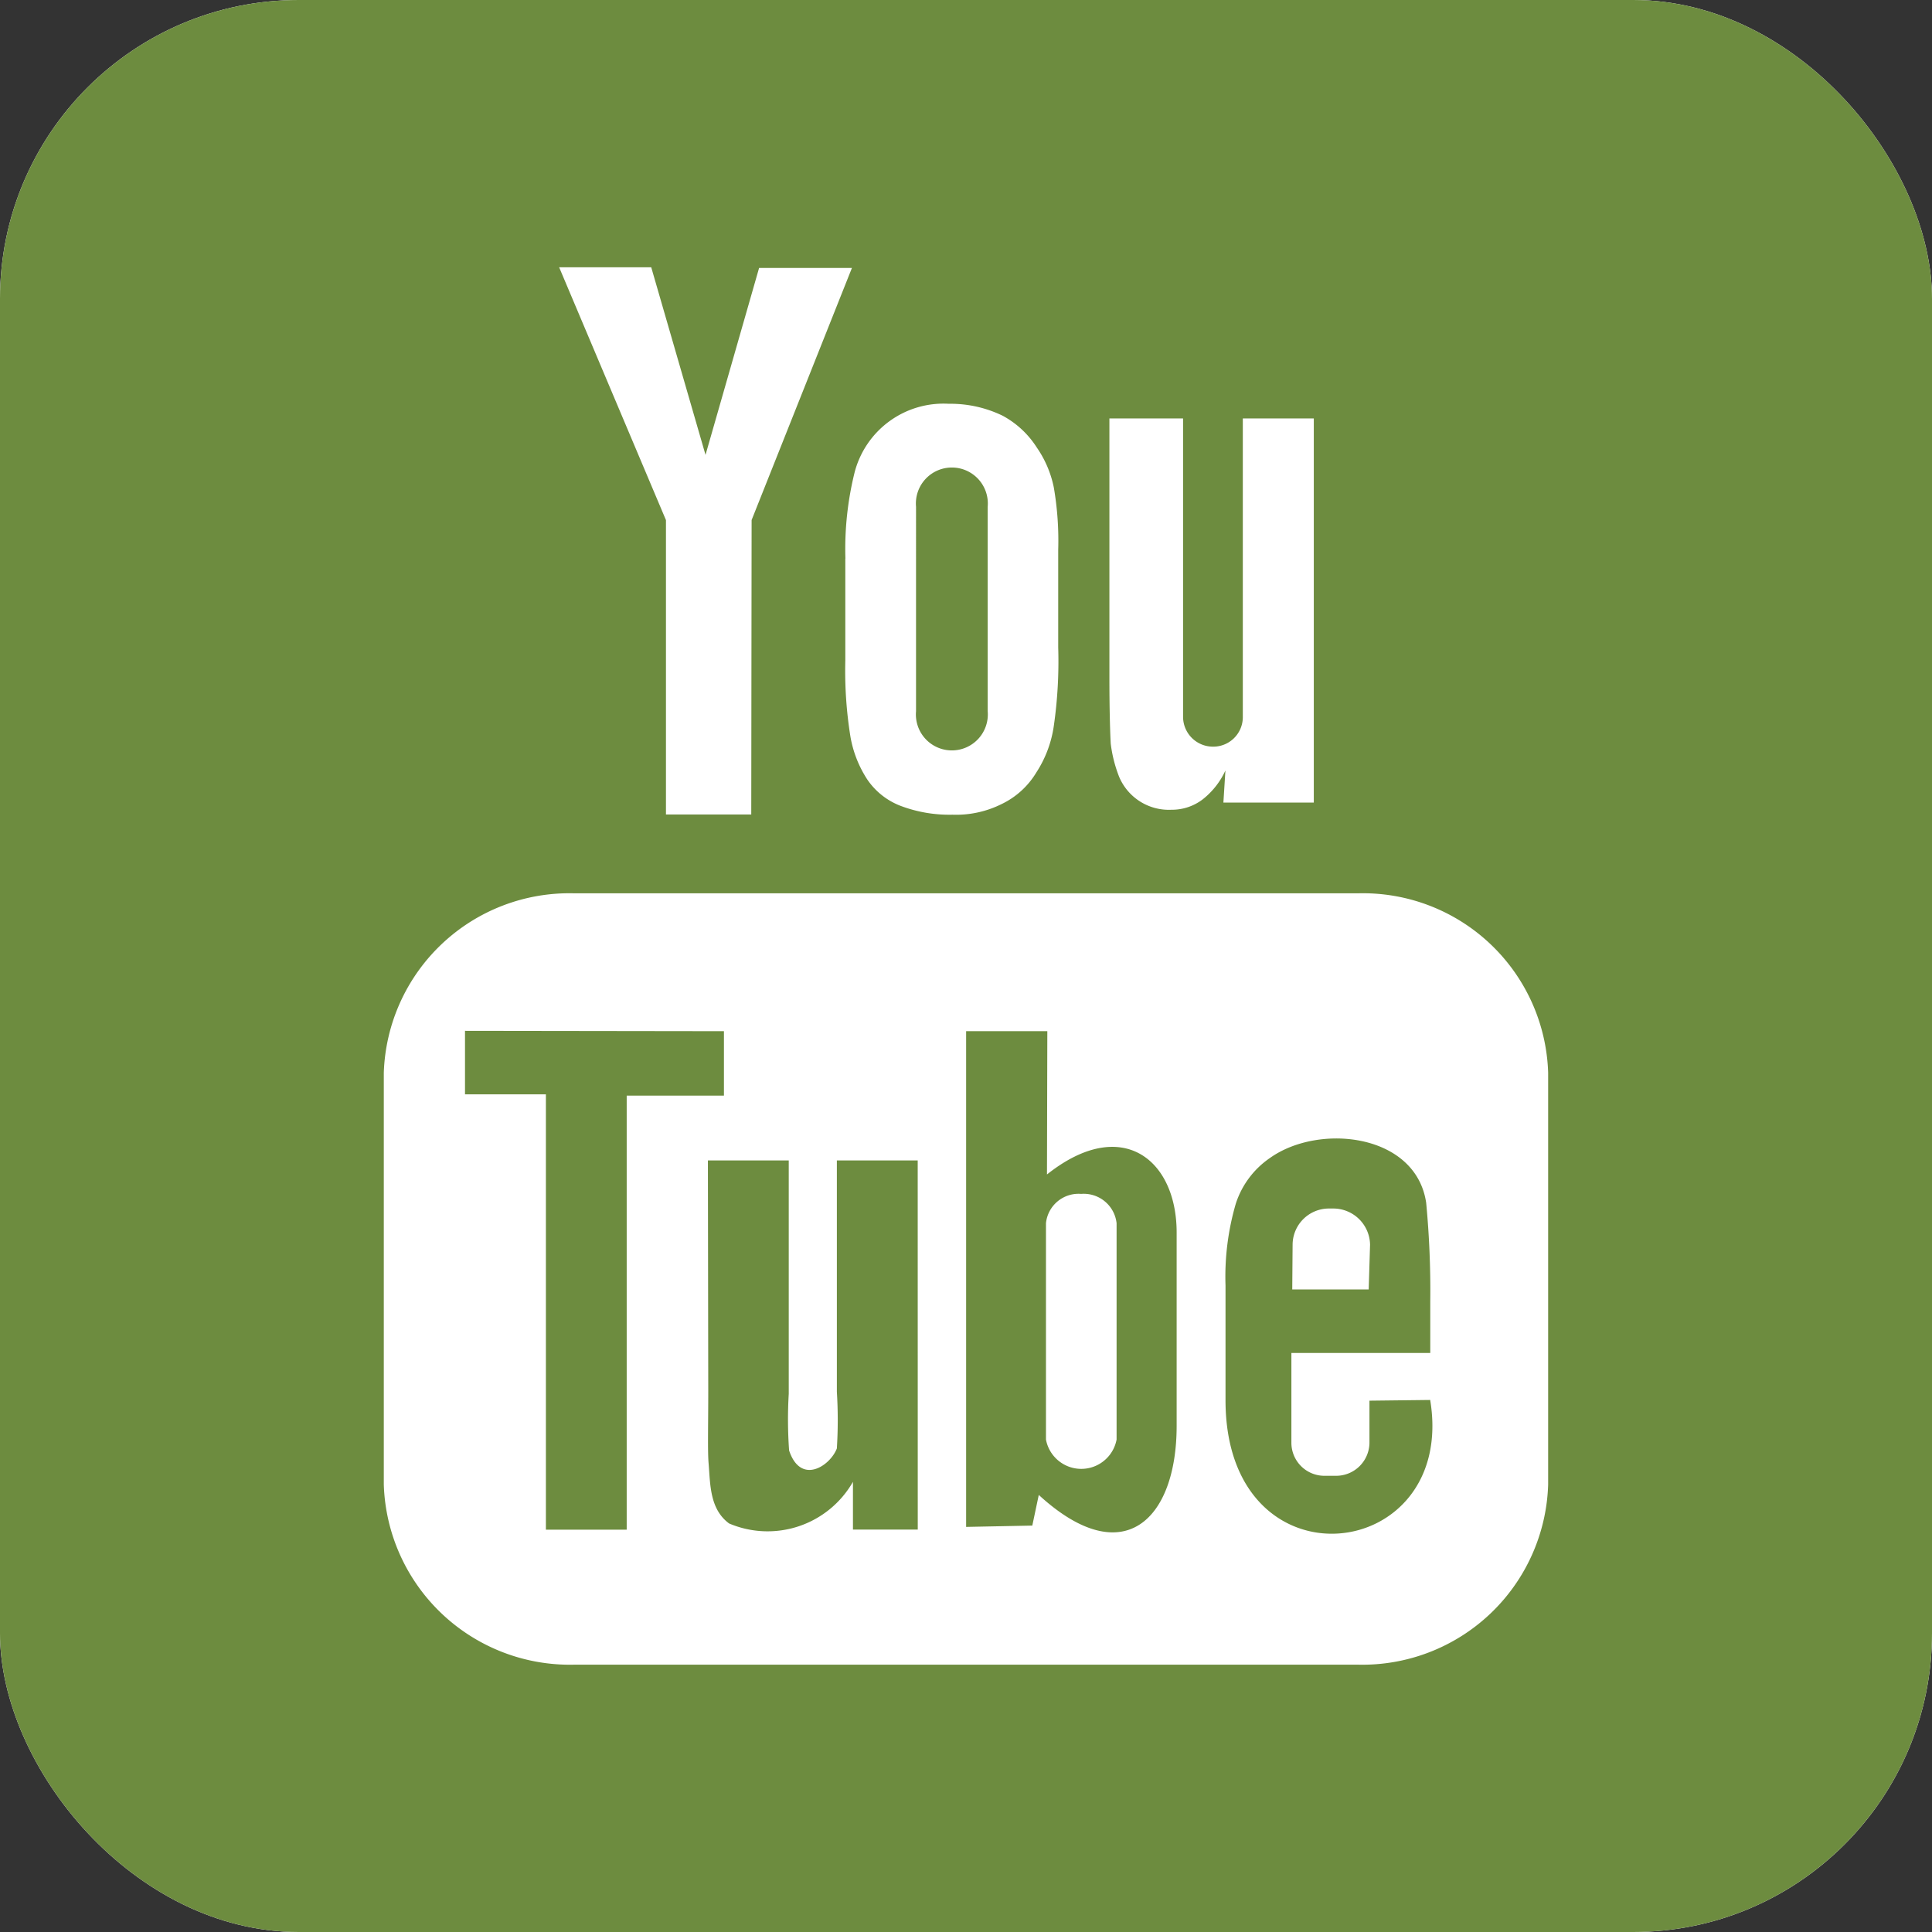
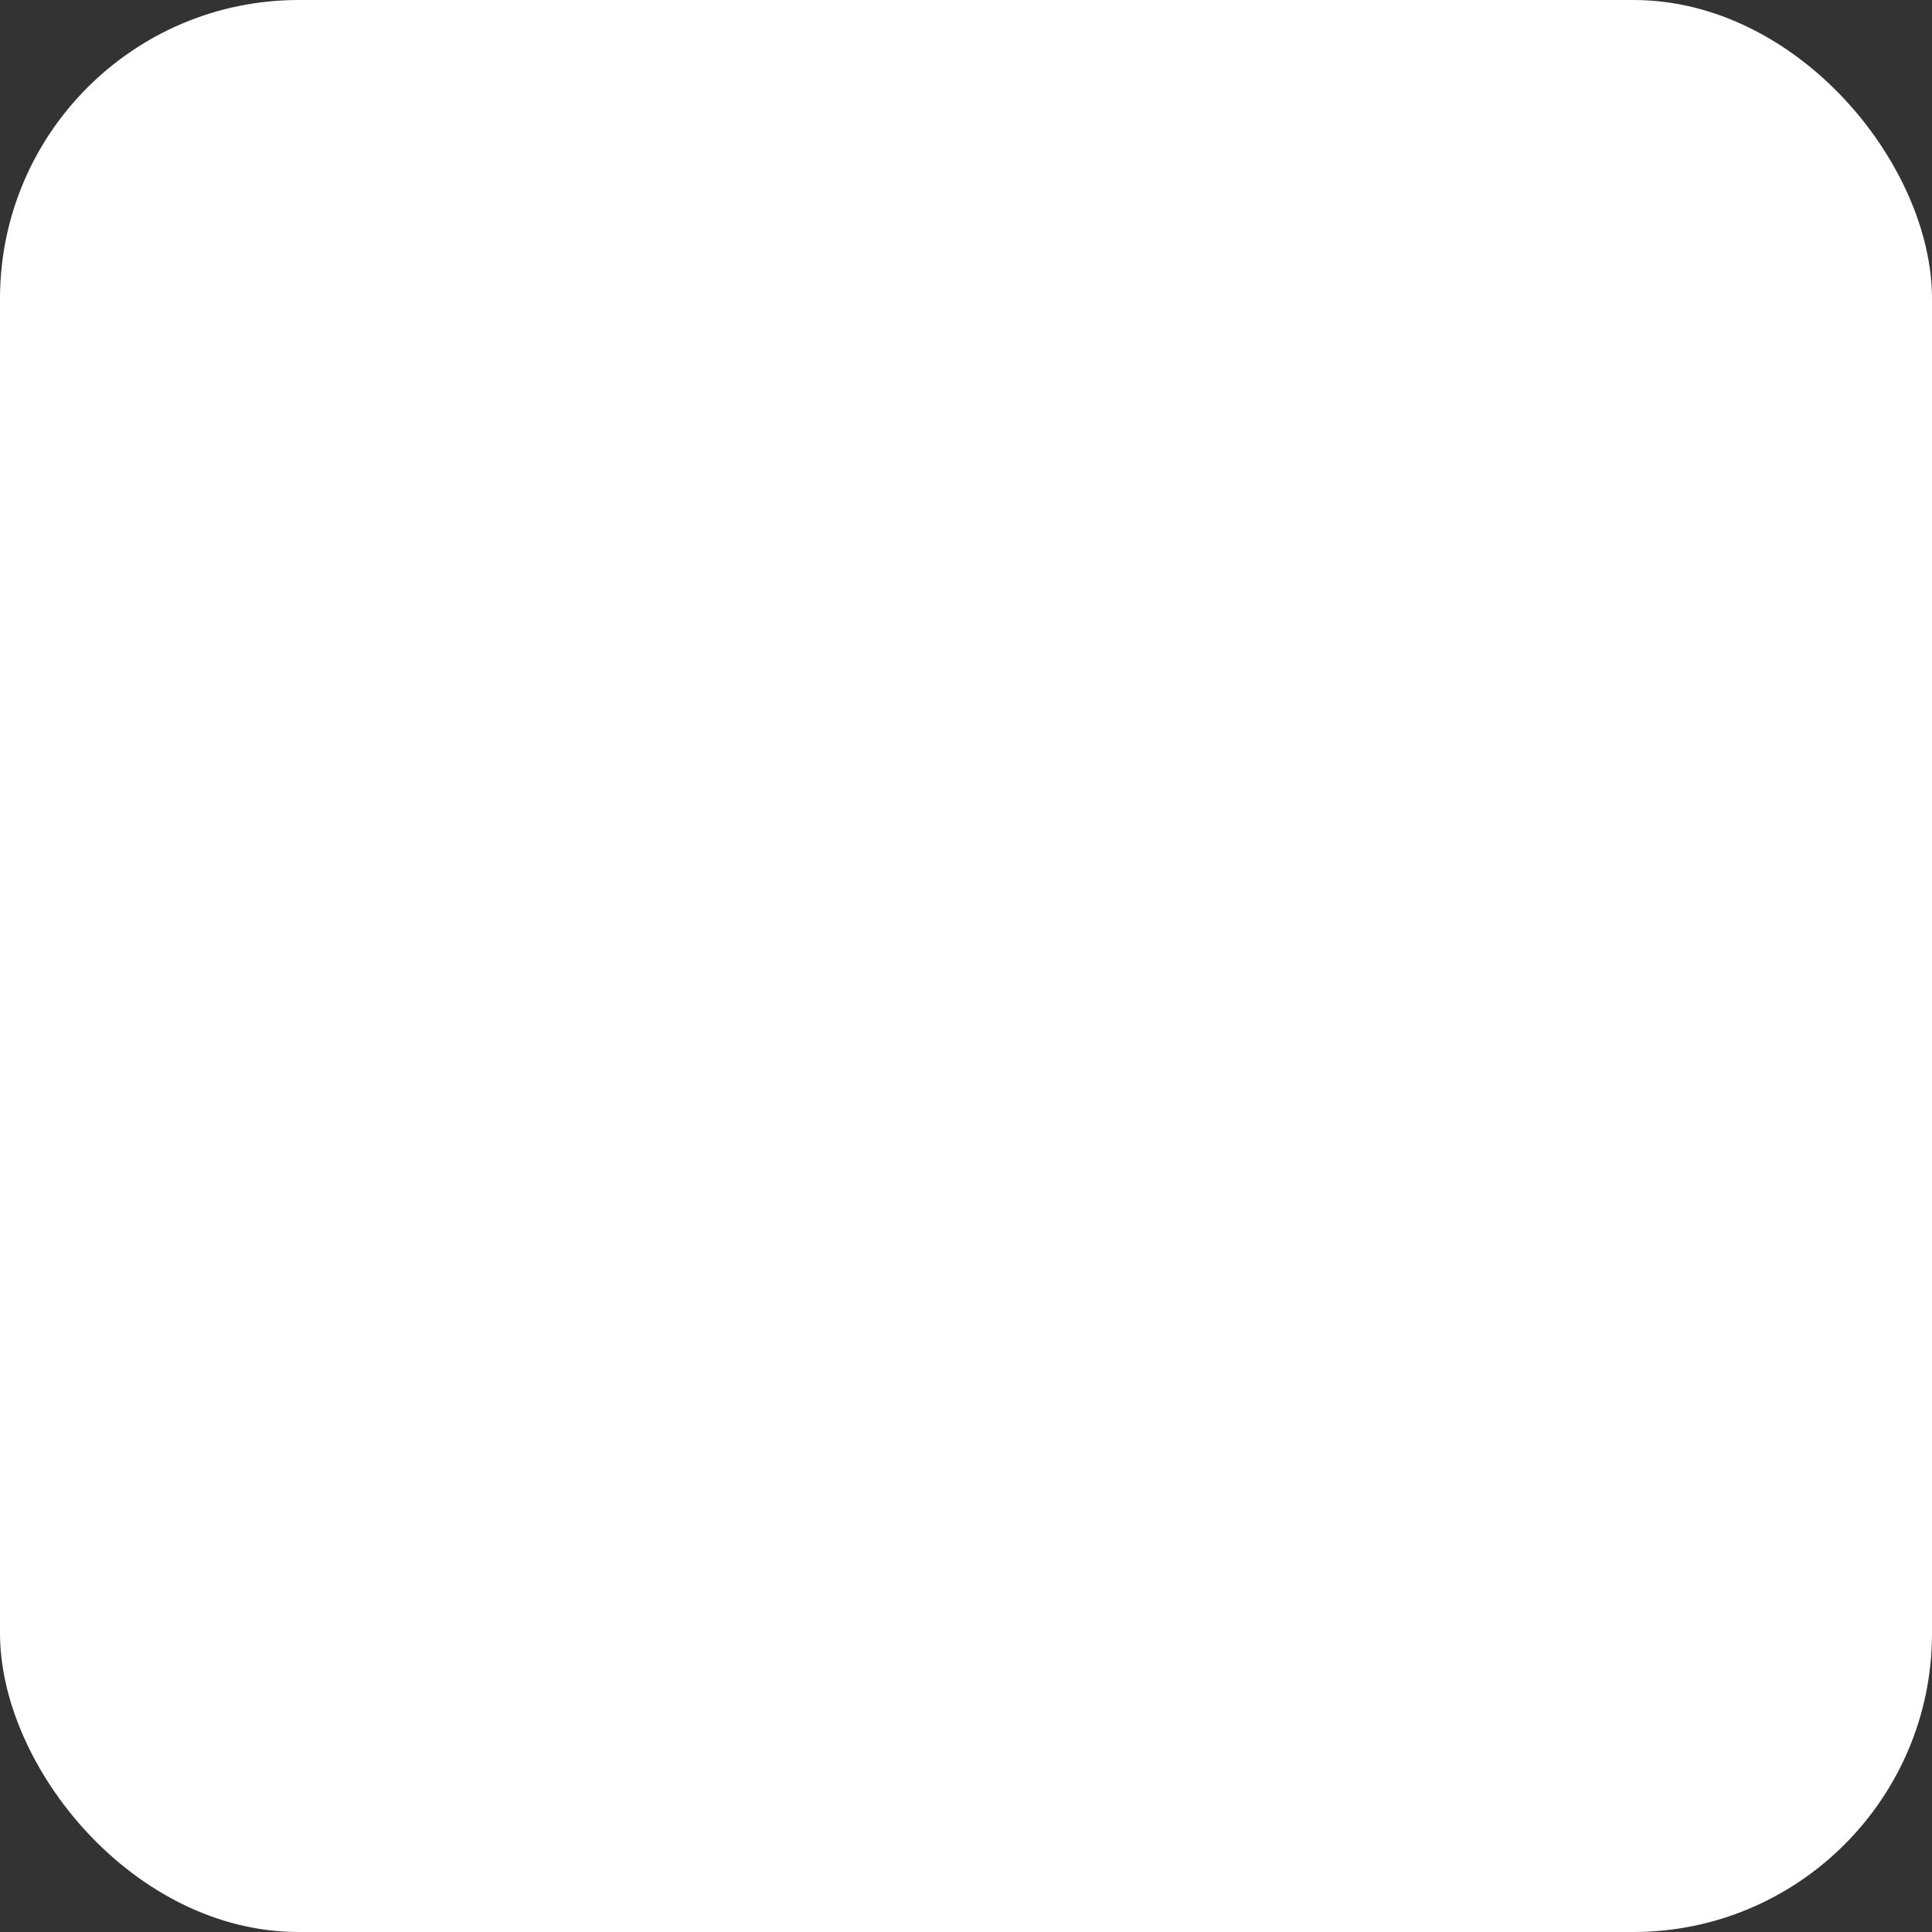
<svg xmlns="http://www.w3.org/2000/svg" viewBox="0 0 38.187 38.187">
  <rect x="0" y="0" width="38.187" height="38.187" fill="#333333" stroke="none" />
  <defs>
    <style>.a{fill:#fff;}.b{fill:#6d8c3f;}</style>
  </defs>
  <rect class="a" width="38.187" height="38.187" rx="5.904" />
-   <rect class="b" width="38.187" height="38.187" rx="5.904" />
  <path class="a" d="M27.053,25.486H25.542l.007-.884a.718.718,0,0,1,.708-.715h.094a.727.727,0,0,1,.729.715Zm-5.684-1.888a.647.647,0,0,0-.695.58v4.275a.71.71,0,0,0,1.396,0V24.178a.653.653,0,0,0-.701-.58Zm9.231-2.394v8.139a3.674,3.674,0,0,1-3.763,3.56H11.355a3.679,3.679,0,0,1-3.769-3.56V21.204a3.669,3.669,0,0,1,3.769-3.547H26.837a3.663,3.663,0,0,1,3.763,3.547ZM12.387,30.233V21.656h1.922V20.382l-5.118-.007V21.63H10.79v8.605h1.597Zm5.752-7.296H16.541v4.572a8.961,8.961,0,0,1,0,1.12c-.135.351-.715.729-.944.04a8.64,8.64,0,0,1-.007-1.12V22.937H13.992l.007,4.545c0,.688-.014,1.214.007,1.443.034.418.021.903.405,1.187a1.943,1.943,0,0,0,2.448-.823v.944h1.281Zm5.118,5.246V24.36c0-1.443-1.085-2.32-2.563-1.146l.007-2.832H19.096v9.798l1.308-.026.128-.606c1.673,1.536,2.725.485,2.725-1.364Zm5.011-.512-1.2.014v.837a.659.659,0,0,1-.66.648h-.229a.653.653,0,0,1-.654-.648v-1.78h2.745V25.709a18.299,18.299,0,0,0-.081-1.936c-.203-1.369-2.118-1.578-3.089-.884a1.741,1.741,0,0,0-.674.903,5.146,5.146,0,0,0-.203,1.618v2.273c.006,3.776,4.584,3.236,4.045-.014Zm-6.157-12.34a1.066,1.066,0,0,0,1.045.674,1,1,0,0,0,.613-.203,1.544,1.544,0,0,0,.452-.573l-.04.634h1.787V8.271H24.565V14.178a.584.584,0,0,1-.594.58.591.591,0,0,1-.587-.58V8.271H21.928v5.118c0,.648.014,1.085.026,1.308a2.668,2.668,0,0,0,.157.633ZM16.71,11.042a6.281,6.281,0,0,1,.182-1.706,1.815,1.815,0,0,1,1.861-1.355,2.365,2.365,0,0,1,1.065.236,1.832,1.832,0,0,1,.674.627,2.13,2.13,0,0,1,.337.79,6.186,6.186,0,0,1,.087,1.234v1.929a8.944,8.944,0,0,1-.087,1.552,2.273,2.273,0,0,1-.344.917,1.617,1.617,0,0,1-.688.627,2.017,2.017,0,0,1-.971.21,2.728,2.728,0,0,1-1.026-.175,1.4,1.4,0,0,1-.661-.526,2.252,2.252,0,0,1-.33-.843,8.227,8.227,0,0,1-.101-1.504V11.042Zm1.396,3.014a.711.711,0,1,0,1.416,0V10.017a.711.711,0,1,0-1.416,0Zm-4.943,2.043h1.686l.007-5.82L16.839,5.296H15.004L13.945,8.991l-1.073-3.708H11.052L13.163,10.28v5.819Z" />
</svg>